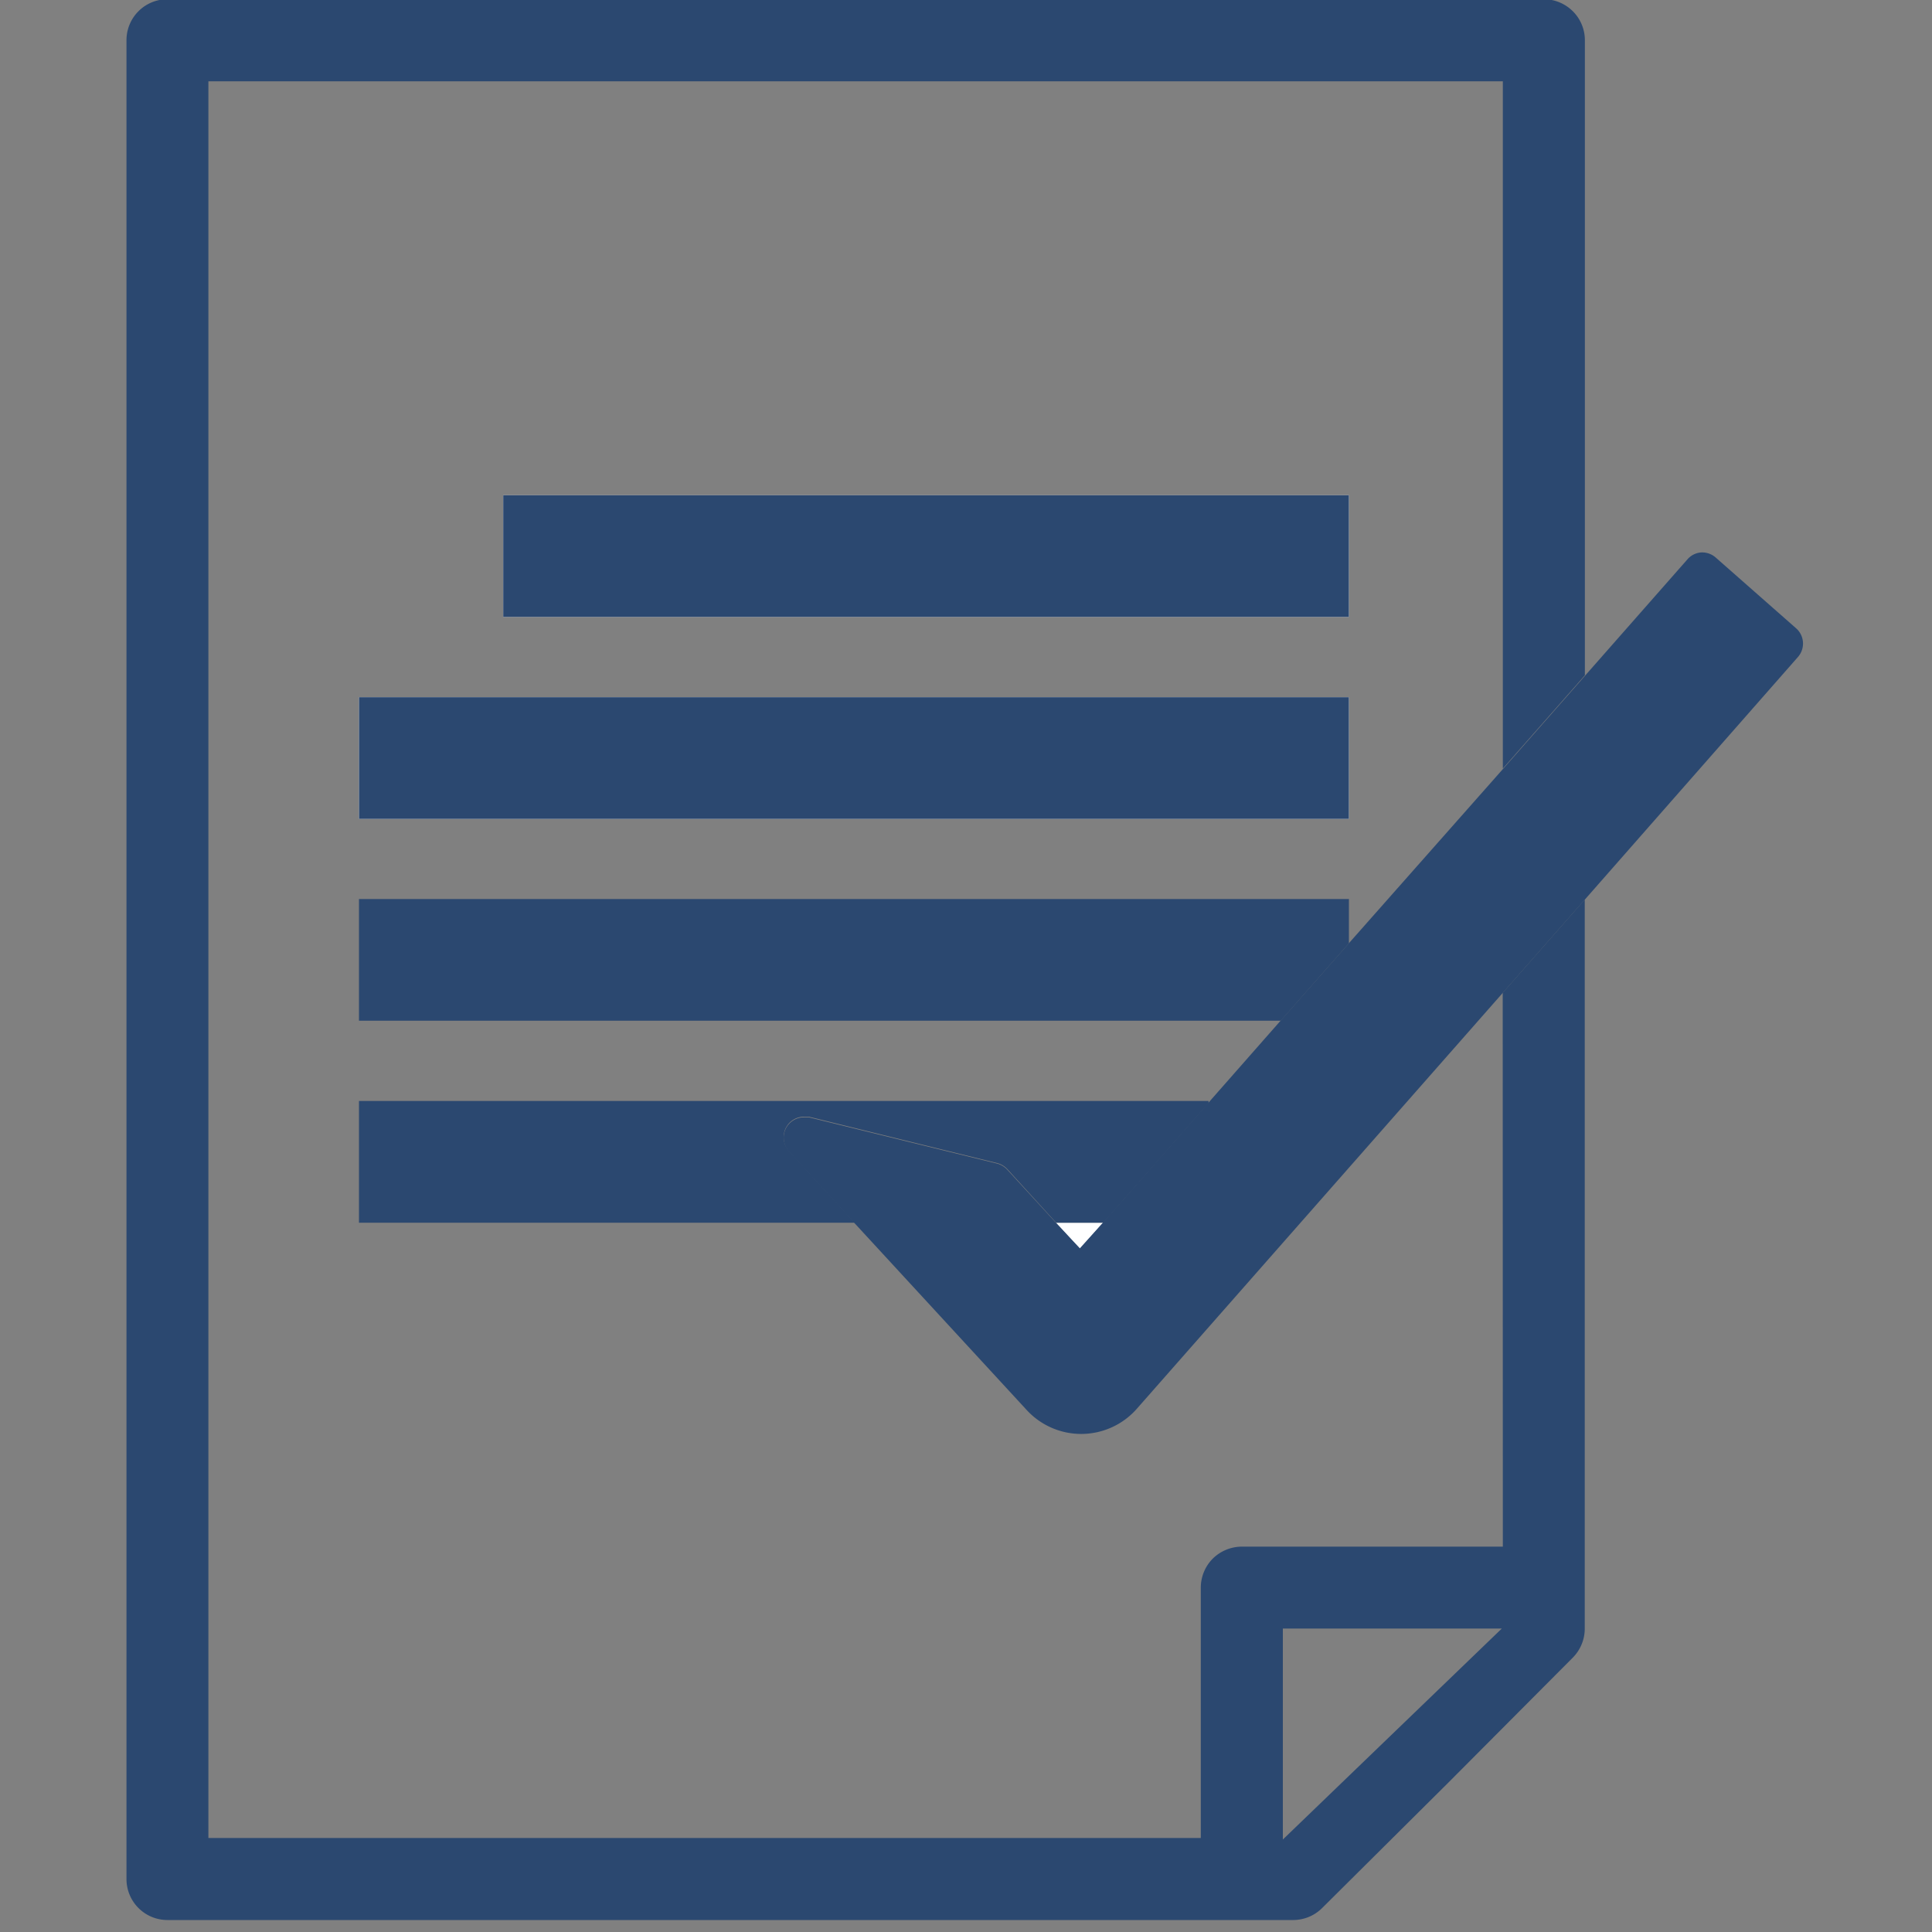
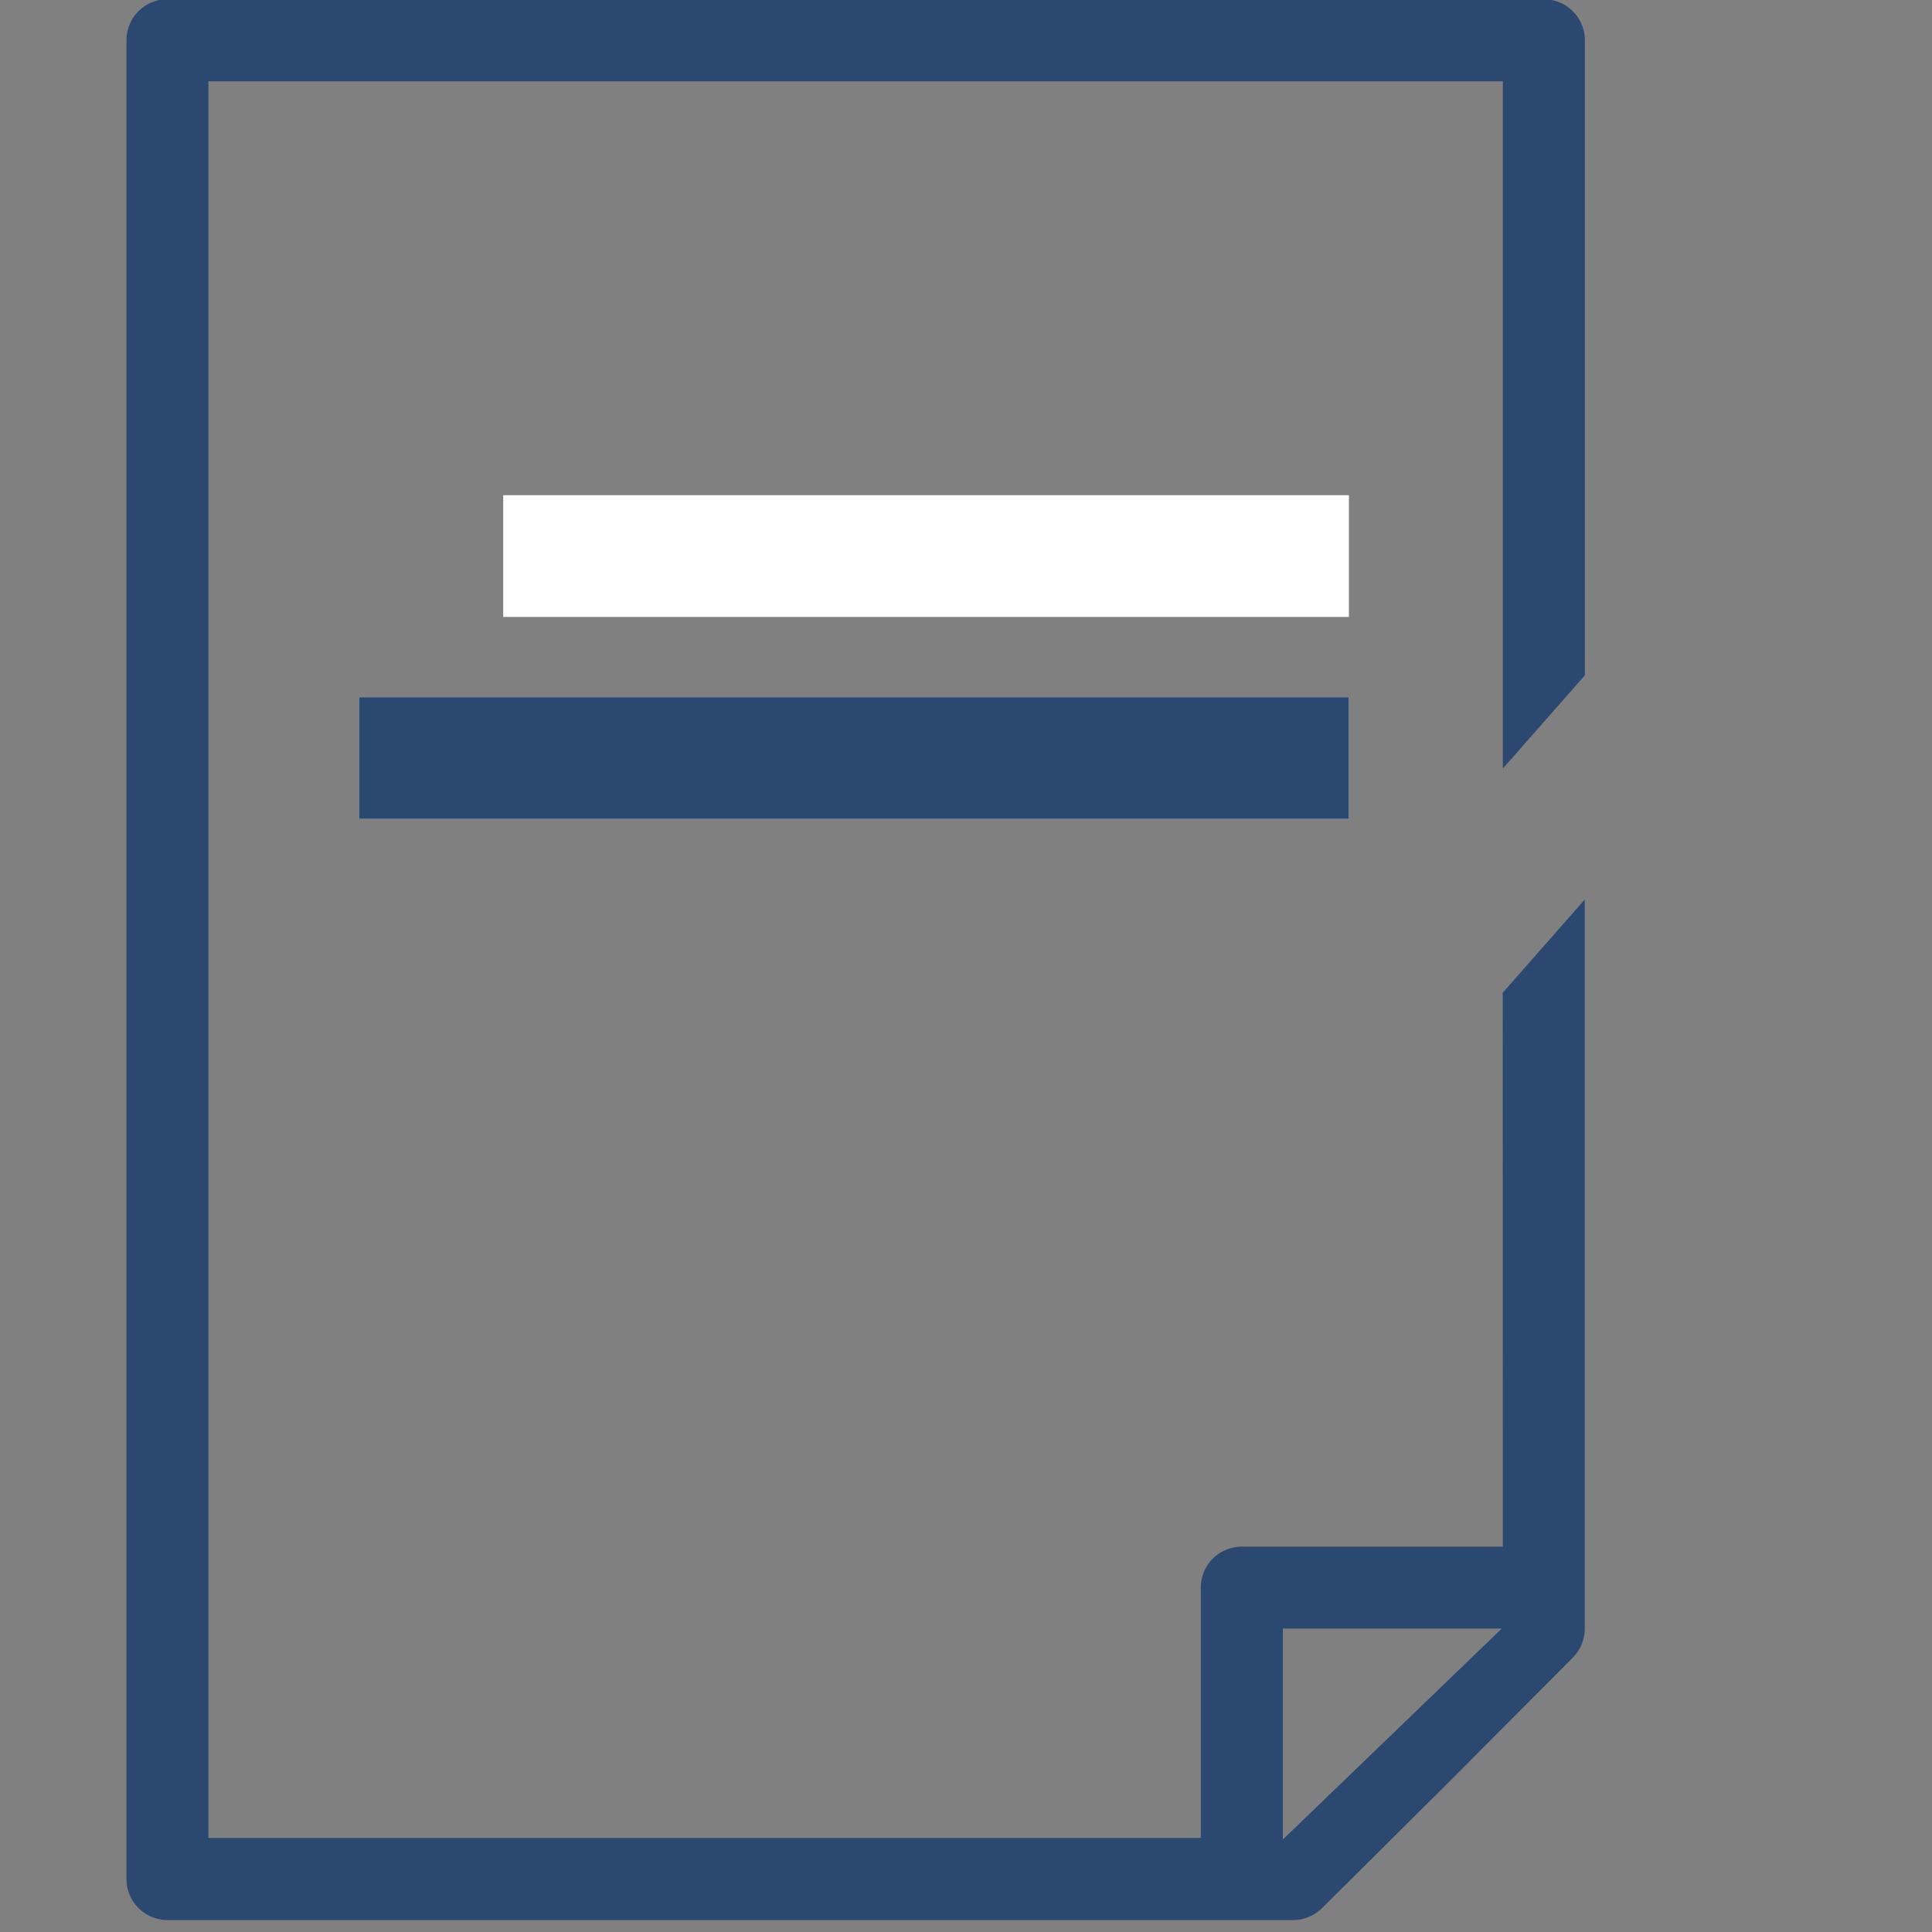
<svg xmlns="http://www.w3.org/2000/svg" viewBox="0 0 150 150">
  <rect x="0" y="0" width="150" height="150" fill="#808080" stroke="none" />
  <defs>
    <style>.cls-1{fill:#fff;}.cls-2{fill:#2b4870;}</style>
  </defs>
  <g id="Object">
-     <polygon class="cls-1" points="83.85 96.97 85.65 94.93 81.98 94.93 83.85 96.97" />
    <path class="cls-1" d="M104.73,63.58H27.87V54.13h76.86Zm0-15.68H39.07V38.45h65.66Z" />
    <path class="cls-2" d="M116.68,120.08H96.41a3.24,3.24,0,0,0-2.25.93,3.2,3.2,0,0,0-.93,2.25V142.7H16.18V6.31h100.5V59.67l6.37-7.24V3.12a3.17,3.17,0,0,0-.94-2.25,3.2,3.2,0,0,0-2.25-.93H13A3.18,3.18,0,0,0,9.82,3.12V145.89A3.18,3.18,0,0,0,13,149.07h87.4a3.19,3.19,0,0,0,2.24-.92l9.82-9.76h0l9.65-9.69a3.2,3.2,0,0,0,.93-2.25V69.84l-6.37,7.24ZM99.6,142.82V126.44h17Z" />
-     <rect class="cls-2" x="39.07" y="38.45" width="65.66" height="9.45" />
    <rect class="cls-2" x="27.87" y="54.13" width="76.86" height="9.45" />
-     <polygon class="cls-2" points="27.87 69.8 27.87 79.25 99.44 79.25 104.73 73.24 104.73 69.8 27.87 69.8" />
-     <path class="cls-2" d="M27.87,85.48v9.45H66.36l-2.29-2.5-2.81-3.07a1.6,1.6,0,0,1-.2-1.88,1.58,1.58,0,0,1,1.36-.78l.38,0,14.62,3.6a1.64,1.64,0,0,1,.79.47L82,94.93h3.67l8.16-9.28v-.17Z" />
-     <path class="cls-2" d="M139.46,48.79l-6.26-5.51a1.6,1.6,0,0,0-1-.39h-.1a1.55,1.55,0,0,0-1.09.54l-7.92,9-6.37,7.24-12,13.57-5.29,6-5.63,6.4-8.16,9.28-1.8,2-1.87-2-3.77-4.11a1.64,1.64,0,0,0-.79-.47L62.8,86.75l-.38,0a1.58,1.58,0,0,0-1.36.78,1.6,1.6,0,0,0,.2,1.88l2.81,3.07,2.29,2.5L79.7,109.46a5.75,5.75,0,0,0,8.56-.08l28.42-32.3,6.37-7.24L139.6,51A1.58,1.58,0,0,0,139.46,48.79Z" />
  </g>
</svg>